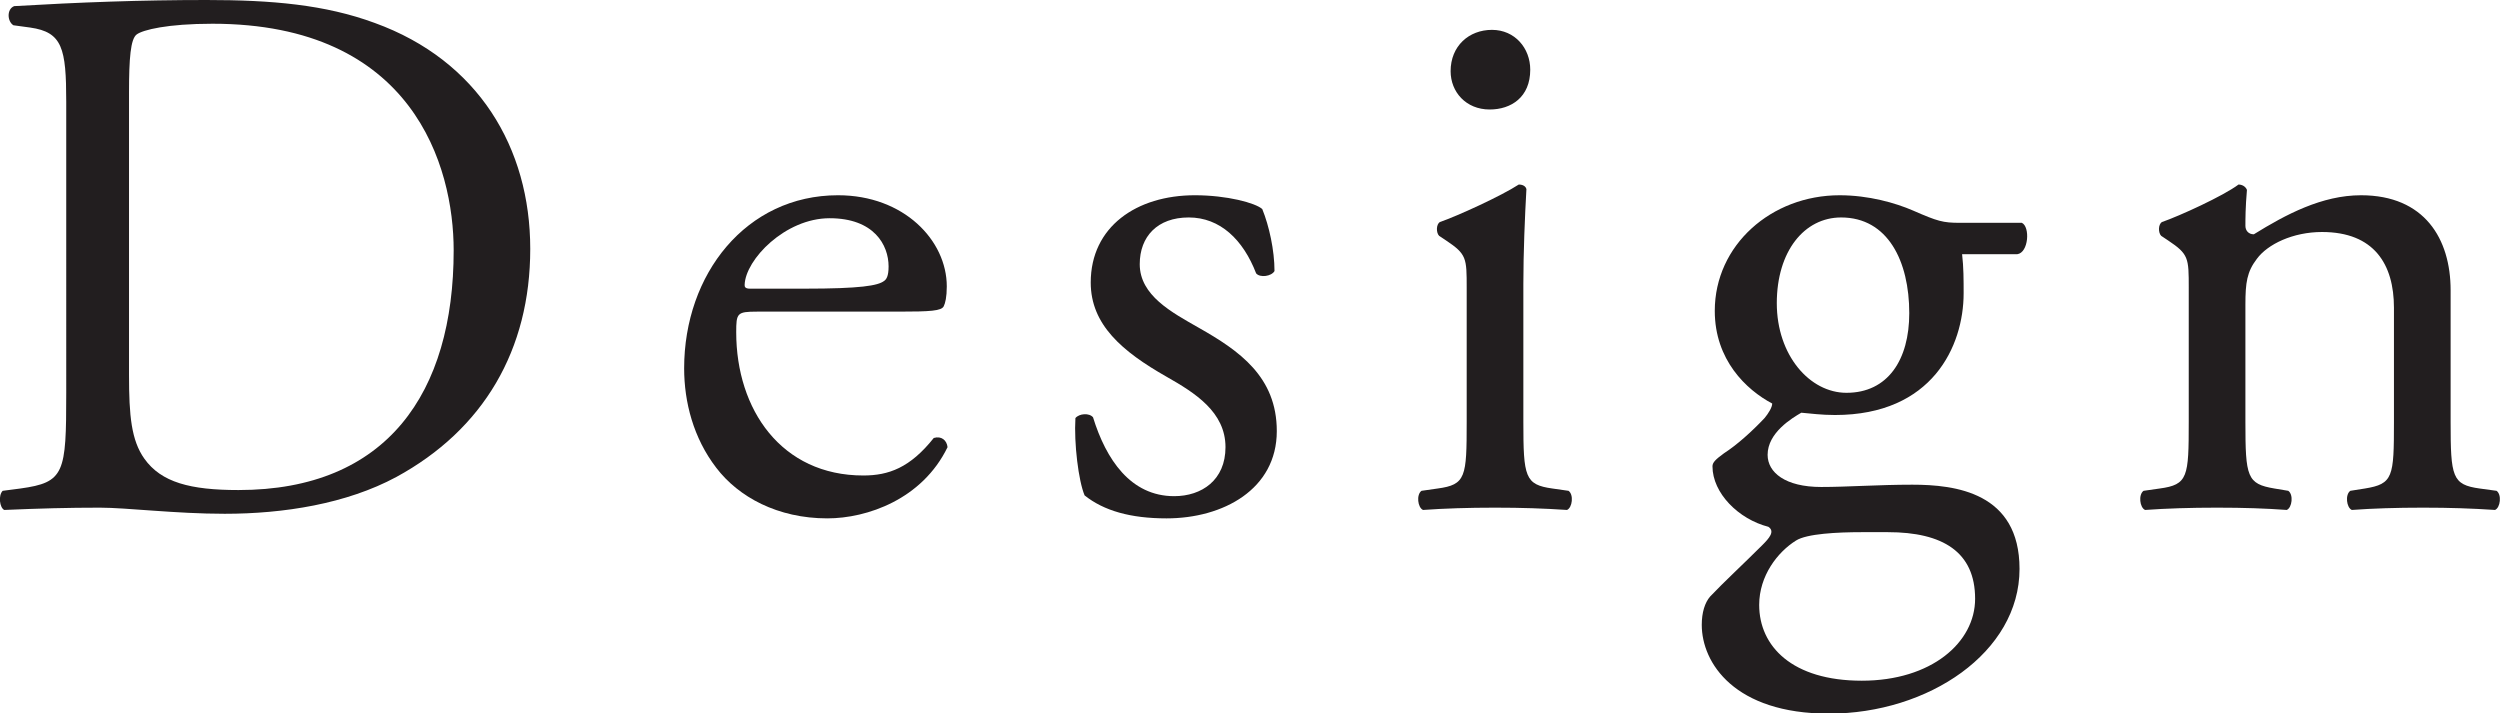
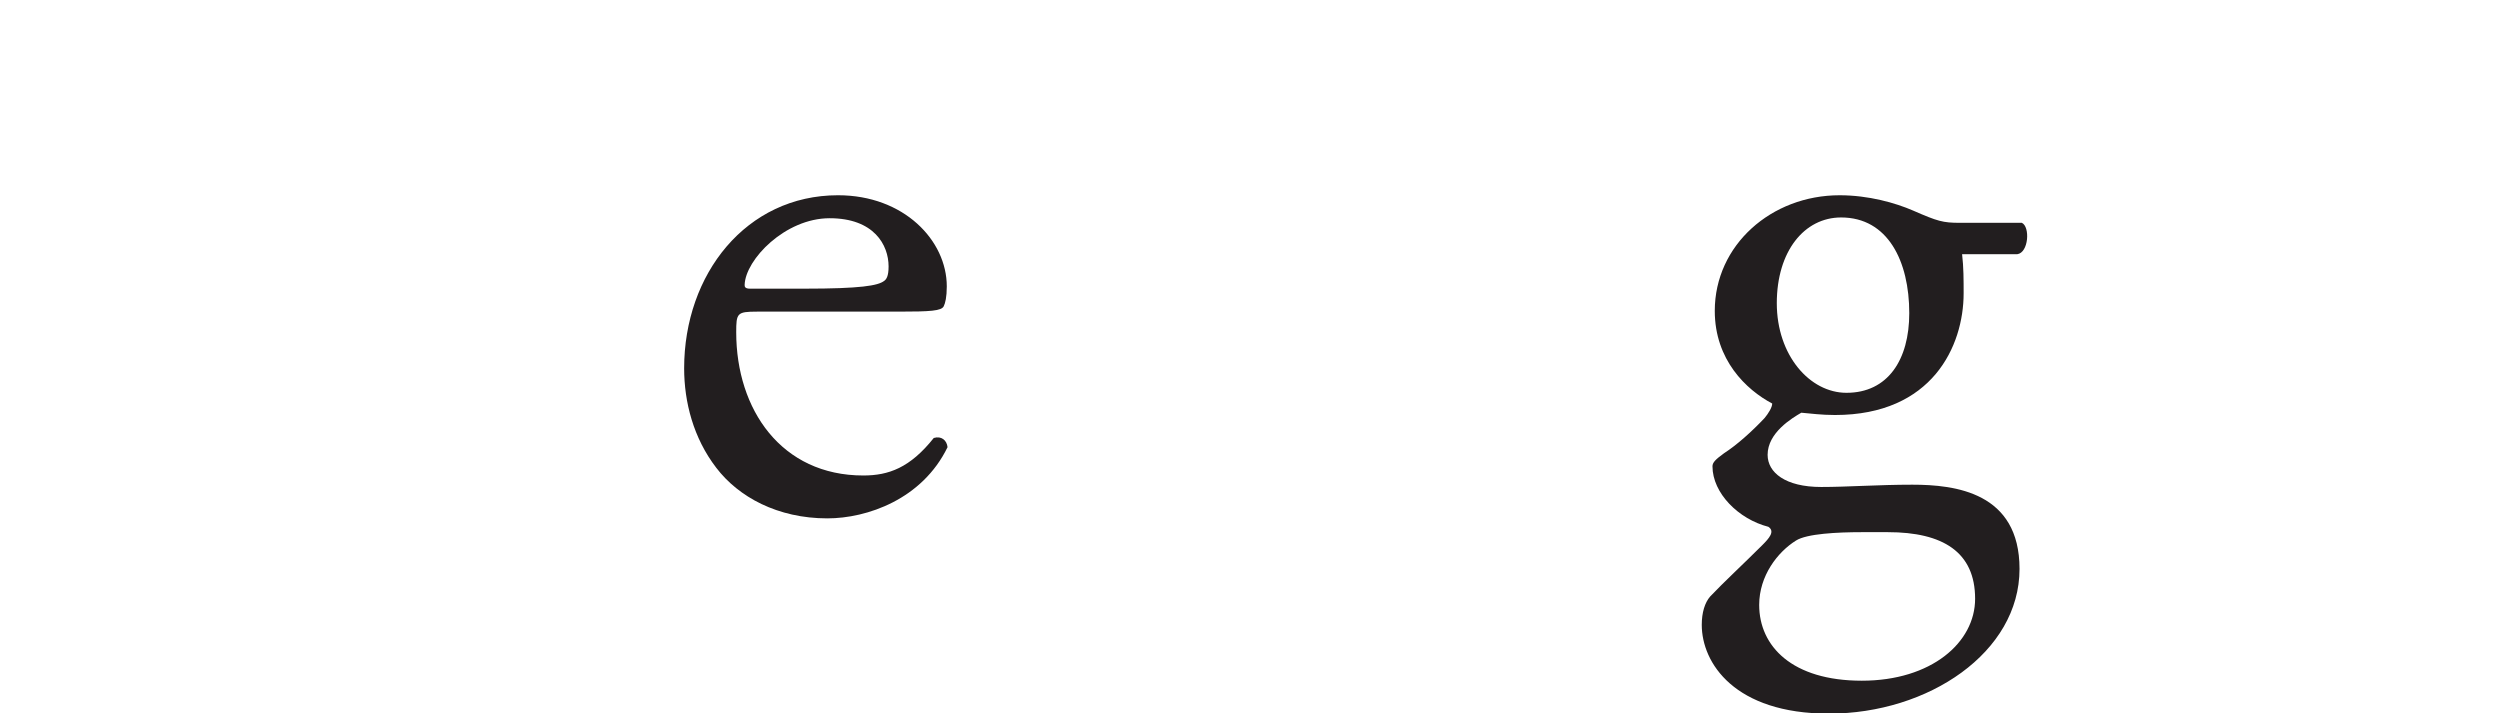
<svg xmlns="http://www.w3.org/2000/svg" id="_レイヤー_2" data-name="レイヤー 2" viewBox="0 0 130.6 37.27">
  <defs>
    <style>
      .cls-1 {
        fill: #221e1f;
      }
    </style>
  </defs>
  <g id="_コンテンツ帯" data-name="コンテンツ帯">
    <g>
-       <path class="cls-1" d="M3.46,5.32c0-2.8-.2-3.64-1.88-3.88l-.88-.12c-.32-.2-.36-.84.04-1,3.4-.2,6.64-.32,10.04-.32s6.2.24,8.8,1.2c5.4,1.96,8.12,6.52,8.12,11.8s-2.44,9.44-7,11.92c-2.6,1.4-5.88,1.92-8.96,1.92-2.56,0-5.12-.32-6.52-.32-1.68,0-3.12.04-5,.12-.24-.12-.32-.76-.08-1l.92-.12c2.32-.32,2.4-.8,2.4-5V5.32ZM6.74,19.6c0,2.12.12,3.4.8,4.36.88,1.24,2.4,1.64,4.92,1.64,7.76,0,11.24-5.08,11.24-12.52,0-4.4-2.12-11.84-12.6-11.84-2.36,0-3.64.32-3.96.56-.32.24-.4,1.24-.4,3.04v14.76Z" />
      <path class="cls-1" d="M39.54,16.28c-1.04,0-1.08.08-1.08,1.08,0,4.04,2.36,7.48,6.64,7.48,1.32,0,2.44-.4,3.68-1.96.4-.12.68.12.72.48-1.32,2.72-4.2,3.72-6.28,3.72-2.6,0-4.64-1.12-5.8-2.64-1.2-1.56-1.68-3.44-1.68-5.2,0-4.92,3.24-9.04,8.04-9.04,3.44,0,5.68,2.36,5.68,4.76,0,.56-.08.88-.16,1.04-.12.24-.68.28-2.36.28h-7.4ZM42.02,15.08c2.96,0,3.84-.16,4.16-.4.12-.08.24-.24.24-.76,0-1.12-.76-2.52-3.08-2.52s-4.4,2.16-4.44,3.48c0,.08,0,.2.28.2h2.84Z" />
-       <path class="cls-1" d="M65.94,10.92c.36.88.64,2.16.64,3.24-.16.28-.76.36-.96.12-.68-1.76-1.88-2.92-3.52-2.92s-2.56,1-2.56,2.44c0,1.64,1.68,2.52,3.08,3.32,2.12,1.2,4.08,2.56,4.08,5.4,0,3.04-2.8,4.56-5.76,4.56-1.88,0-3.28-.4-4.28-1.2-.32-.76-.56-2.72-.48-4.04.2-.24.72-.28.92-.04.68,2.2,1.96,4.12,4.24,4.12,1.44,0,2.68-.84,2.68-2.56,0-1.84-1.6-2.84-3.08-3.68-2.32-1.32-3.96-2.72-3.96-4.92,0-2.92,2.4-4.56,5.44-4.56,1.68,0,3.16.4,3.52.72Z" />
-       <path class="cls-1" d="M76.62,15.04c0-1.56,0-1.76-1.08-2.48l-.36-.24c-.16-.16-.16-.6.04-.72.92-.32,3.2-1.36,4.12-1.96.2,0,.36.08.4.24-.08,1.4-.16,3.32-.16,4.96v7.2c0,2.88.08,3.28,1.52,3.48l.84.12c.28.2.2.88-.08,1-1.2-.08-2.36-.12-3.76-.12s-2.64.04-3.76.12c-.28-.12-.36-.8-.08-1l.84-.12c1.48-.2,1.52-.6,1.52-3.48v-7ZM79.94,3.64c0,1.44-1,2.08-2.12,2.08-1.24,0-2.04-.92-2.04-2,0-1.32.96-2.16,2.16-2.16s2,.96,2,2.08Z" />
      <path class="cls-1" d="M105.62,11.64c.44.2.36,1.56-.24,1.64h-2.88c.08.68.08,1.36.08,2.04,0,2.76-1.64,6.36-6.72,6.36-.72,0-1.28-.08-1.76-.12-.48.28-1.76,1.04-1.76,2.2,0,.92.92,1.68,2.8,1.68,1.36,0,3-.12,4.76-.12,2.24,0,5.6.4,5.6,4.4,0,4.36-4.76,7.56-9.96,7.56-4.92,0-6.64-2.64-6.64-4.64,0-.64.16-1.16.44-1.48.68-.72,1.8-1.76,2.72-2.68.36-.36.68-.72.32-.96-1.56-.4-2.92-1.76-2.92-3.16,0-.2.16-.36.6-.68.68-.44,1.44-1.12,2.12-1.84.2-.24.4-.56.4-.76-1.36-.72-3-2.28-3-4.84,0-3.44,2.96-6.04,6.52-6.04,1.52,0,2.92.4,3.84.8,1.28.56,1.56.64,2.44.64h3.24ZM97.26,27.8c-1.28,0-2.88.08-3.44.44-.96.6-1.92,1.84-1.92,3.36,0,2.16,1.72,3.96,5.36,3.96s5.92-2,5.92-4.28c0-2.44-1.68-3.48-4.56-3.48h-1.36ZM99.74,16.36c0-2.72-1.12-5-3.56-5-1.92,0-3.36,1.76-3.36,4.48s1.72,4.68,3.64,4.68c2.16,0,3.28-1.72,3.28-4.16Z" />
-       <path class="cls-1" d="M114.34,15.04c0-1.56,0-1.76-1.08-2.48l-.36-.24c-.16-.16-.16-.6.04-.72.92-.32,3.2-1.36,4-1.96.16,0,.36.08.44.28-.08.92-.08,1.52-.08,1.88,0,.24.16.44.44.44,1.68-1.04,3.56-2.04,5.6-2.04,3.32,0,4.68,2.28,4.68,4.96v6.88c0,2.88.08,3.28,1.52,3.48l.88.12c.28.2.2.88-.08,1-1.2-.08-2.36-.12-3.76-.12s-2.64.04-3.72.12c-.28-.12-.36-.8-.08-1l.76-.12c1.48-.24,1.52-.6,1.52-3.48v-5.96c0-2.28-1.04-3.96-3.76-3.96-1.52,0-2.84.64-3.4,1.4-.52.68-.6,1.24-.6,2.4v6.12c0,2.88.08,3.24,1.52,3.48l.72.12c.28.2.2.88-.08,1-1.08-.08-2.24-.12-3.64-.12s-2.64.04-3.76.12c-.28-.12-.36-.8-.08-1l.84-.12c1.48-.2,1.52-.6,1.52-3.48v-7Z" />
    </g>
  </g>
</svg>